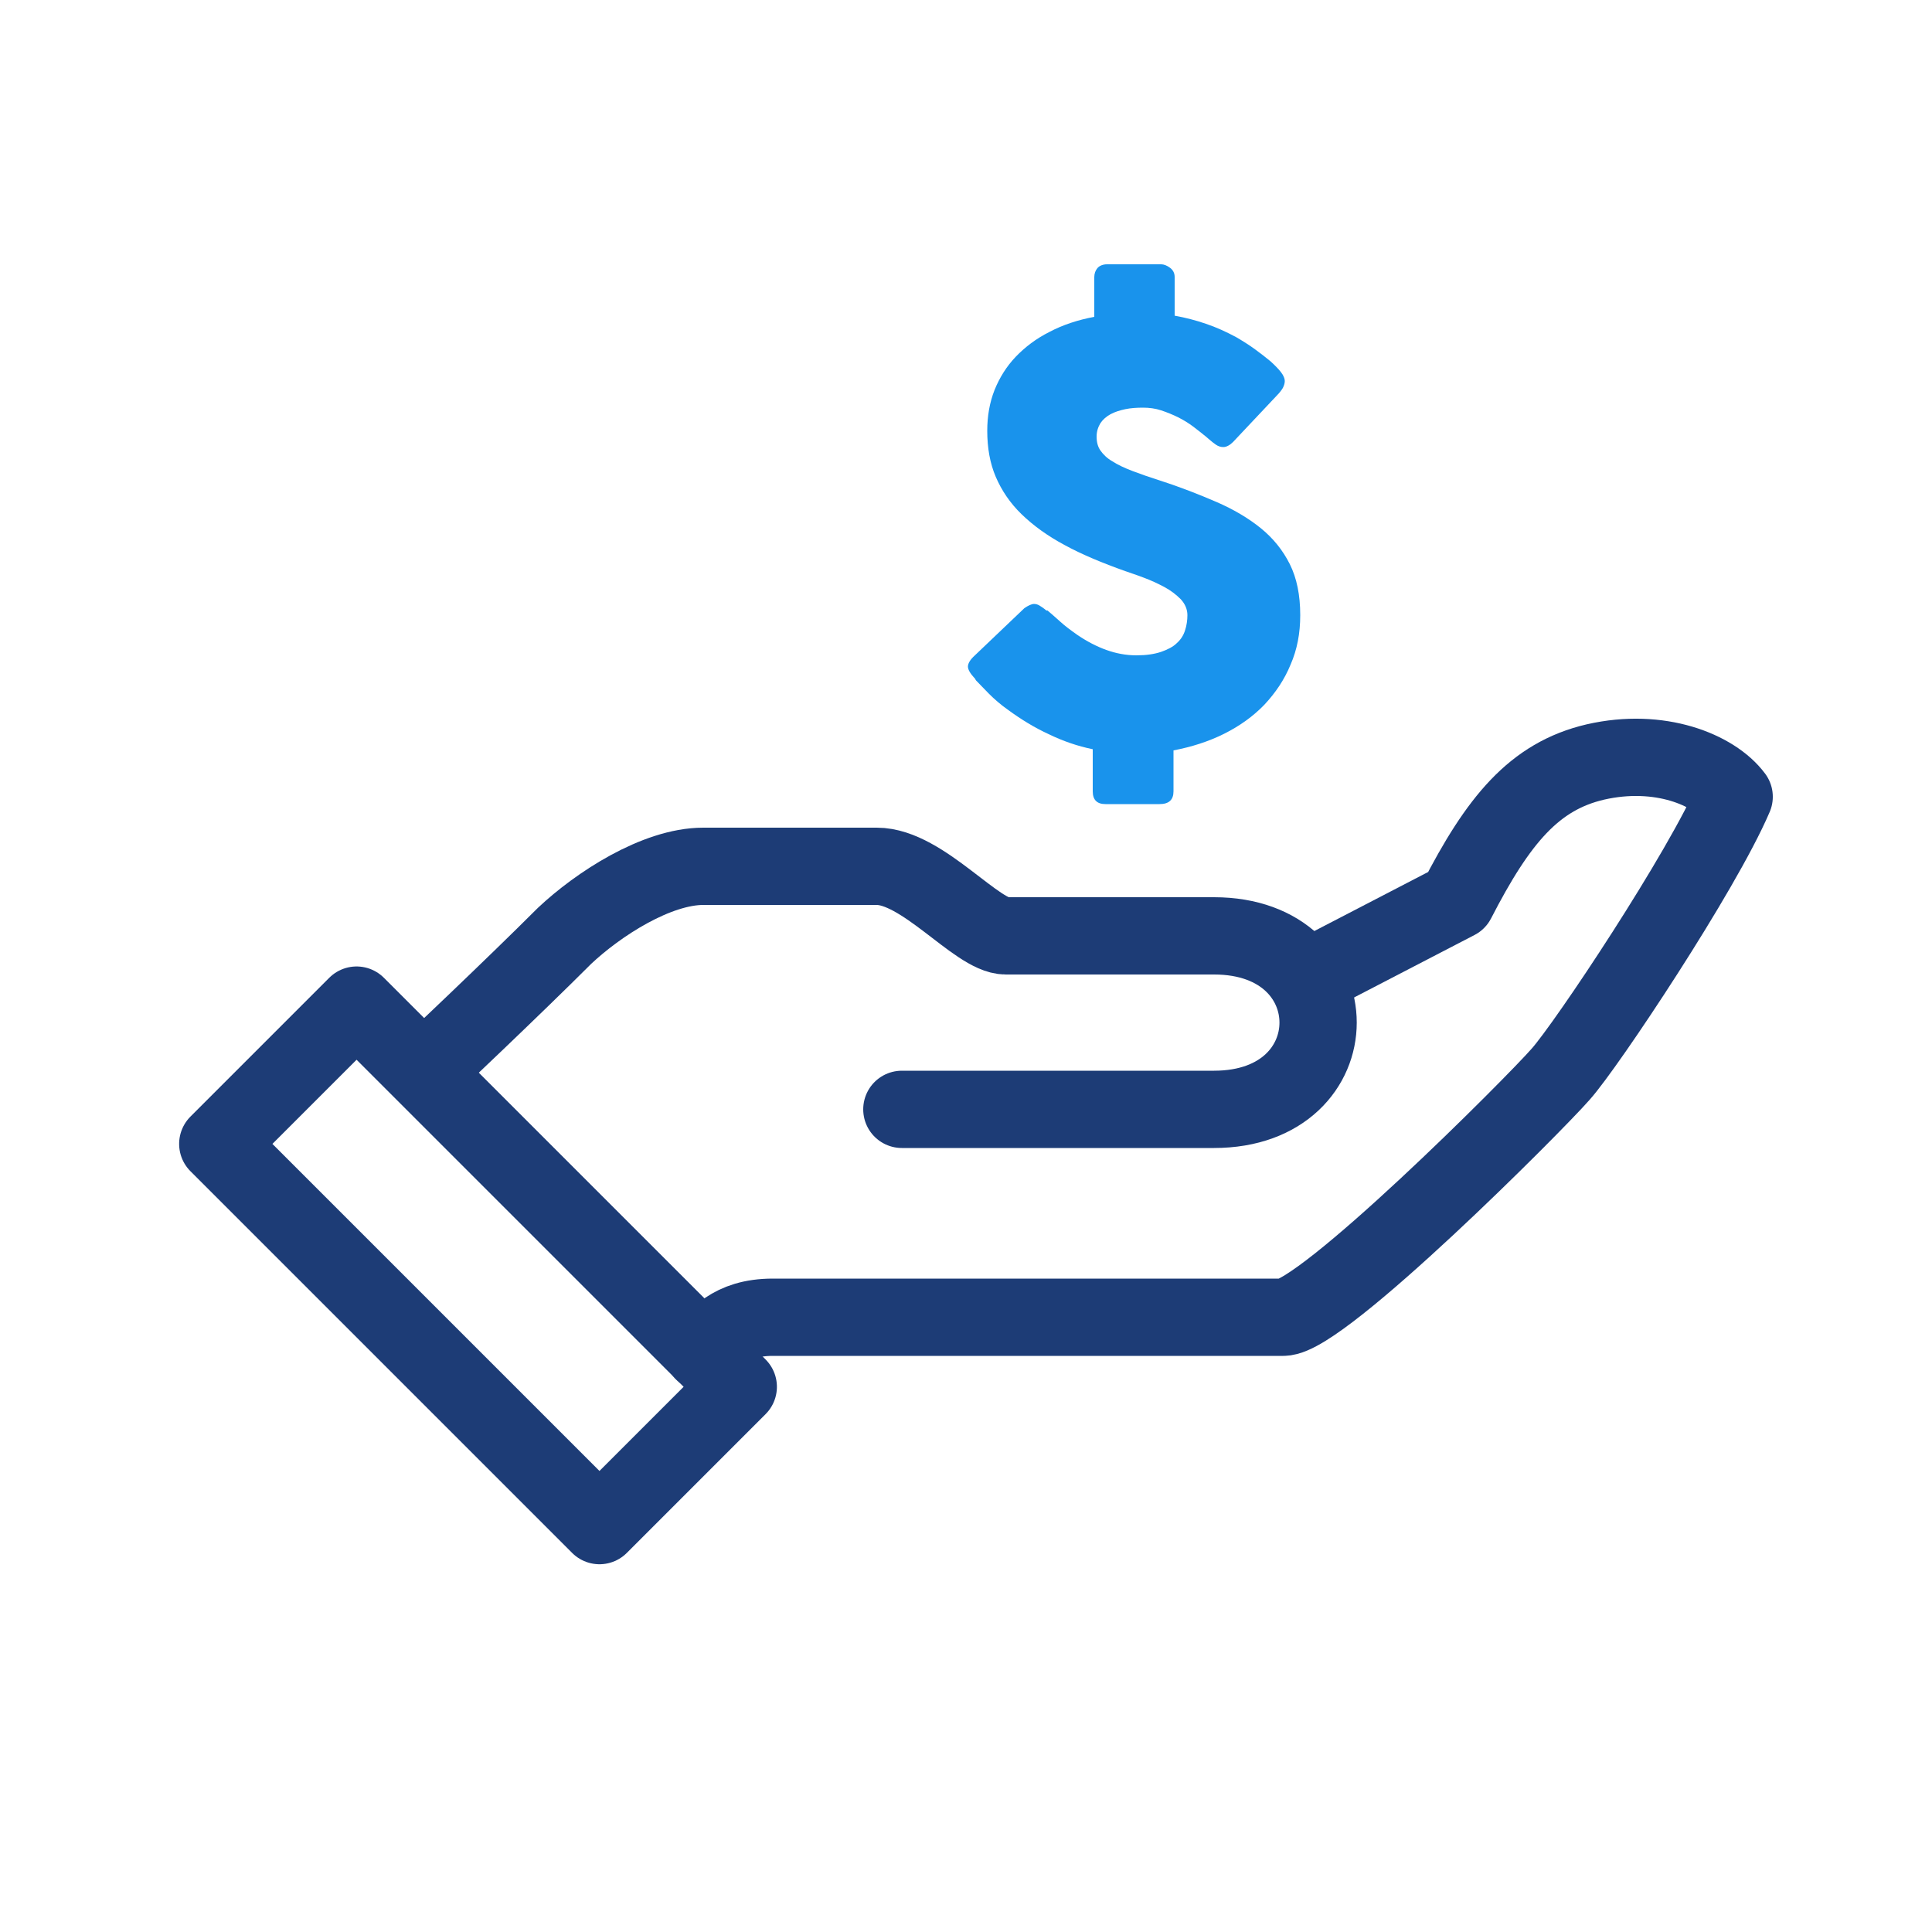
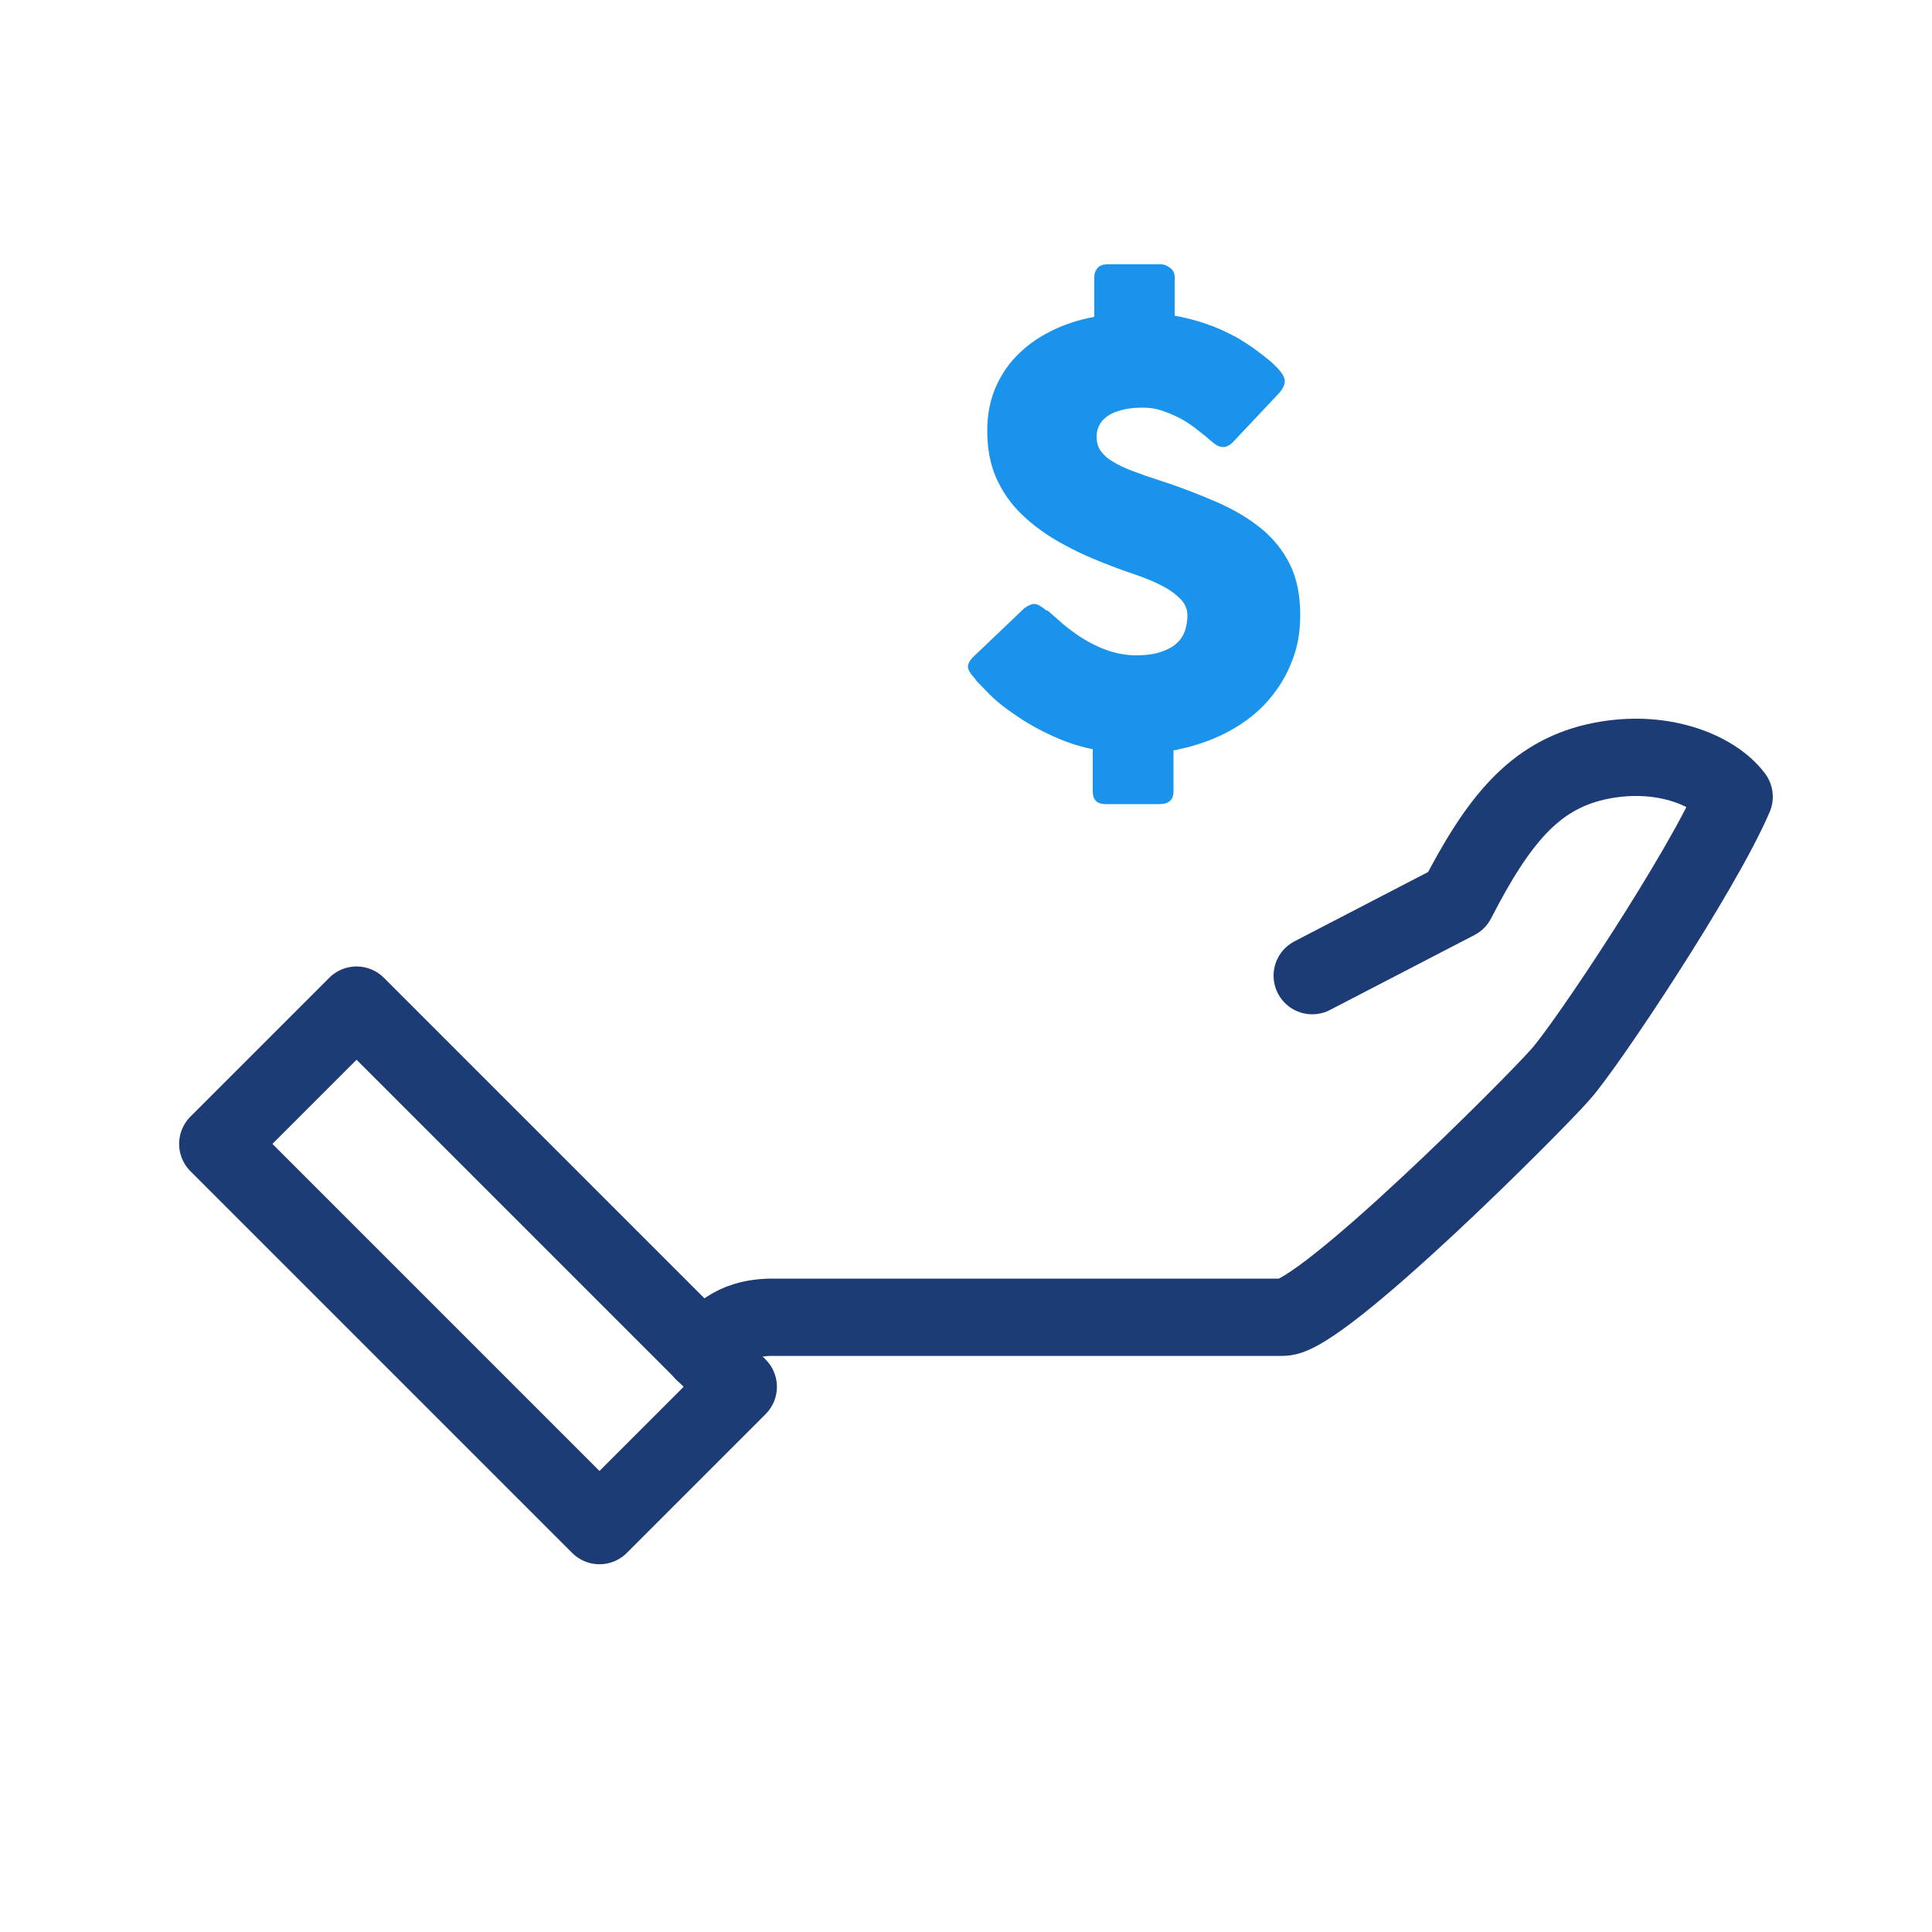
<svg xmlns="http://www.w3.org/2000/svg" id="Camada_1" data-name="Camada 1" viewBox="0 0 50 50">
  <defs>
    <style>
      .cls-1 {
        fill: none;
        stroke: #1d3c76;
        stroke-linecap: round;
        stroke-linejoin: round;
        stroke-width: 2px;
      }

      .cls-2 {
        fill: #1993ec;
      }
    </style>
  </defs>
  <path class="cls-2" d="m27.11,15.8c.08.07.19.16.32.28.13.12.28.23.45.35.25.17.5.3.75.39.25.09.51.14.78.14.25,0,.46-.03.64-.09.17-.06.31-.13.41-.23.1-.09.17-.2.21-.33.04-.12.06-.26.06-.39,0-.15-.06-.29-.17-.41-.12-.12-.26-.23-.43-.32-.17-.09-.34-.17-.53-.24-.18-.07-.34-.12-.48-.17-.59-.21-1.12-.43-1.56-.67-.45-.24-.82-.51-1.12-.8-.3-.29-.52-.62-.67-.97-.15-.35-.22-.75-.22-1.19,0-.38.06-.73.19-1.06.13-.32.31-.61.55-.86.24-.25.53-.47.87-.64.34-.18.73-.31,1.16-.39v-1.03c0-.09.03-.17.08-.23.05-.06.14-.1.25-.1h1.4c.07,0,.15.03.23.09.08.06.12.14.12.24v1c.28.05.55.12.81.21.27.09.53.21.79.35.17.1.33.2.48.31.15.11.28.21.4.31.11.1.2.19.27.28.07.09.1.17.1.23s-.02.12-.05.18c-.03.05-.08.12-.15.19l-1.14,1.21c-.08.08-.17.13-.25.13-.07,0-.13-.02-.19-.06-.06-.04-.12-.09-.19-.15l-.07-.06c-.1-.08-.21-.17-.33-.26-.12-.09-.25-.17-.39-.24-.14-.07-.29-.13-.44-.18-.15-.05-.31-.07-.47-.07s-.32.01-.46.04c-.14.03-.27.07-.38.13-.11.06-.2.14-.26.23-.06.1-.1.21-.1.35s.03.26.1.36c.07.1.17.2.31.28.14.09.31.17.52.25.21.08.44.16.72.25.53.17,1.01.36,1.45.55.44.19.83.42,1.15.68.32.26.57.57.75.93.18.36.27.8.27,1.32,0,.47-.08.89-.25,1.28-.16.39-.39.73-.68,1.04-.29.3-.64.55-1.04.75-.4.2-.84.34-1.31.43v1.06c0,.22-.12.33-.36.33h-1.4c-.22,0-.33-.11-.33-.33v-1.09c-.39-.08-.77-.21-1.14-.39-.37-.17-.71-.38-1.04-.62-.2-.14-.37-.29-.5-.42-.14-.14-.24-.25-.32-.33l-.02-.02s-.01-.02-.01-.02c0,0-.01,0-.01-.01,0,0,0-.02-.01-.02,0,0,0,0-.01-.01-.11-.12-.17-.22-.17-.3,0-.08.06-.18.17-.28l1.29-1.23c.1-.07.19-.11.25-.11.04,0,.09.01.14.04.05.03.11.07.18.13Z" />
  <g>
    <path class="cls-1" d="m18.2,34.99c.34-.34.7-.9,1.8-.9h13.21c1,0,6.49-5.5,7.18-6.29.67-.75,3.66-5.24,4.49-7.18-.52-.7-1.93-1.28-3.59-.9-1.59.37-2.52,1.51-3.59,3.59l-3.74,1.94" />
-     <path class="cls-1" d="m23.34,28.71h8.08c3.59,0,3.59-4.49,0-4.49h-5.39c-.75,0-2.15-1.8-3.34-1.8h-4.49c-1.21,0-2.72.98-3.59,1.8-1.35,1.35-3.48,3.36-3.48,3.36" />
    <rect class="cls-1" x="9.83" y="25.76" width="5.08" height="13.97" transform="translate(-19.53 18.34) rotate(-45)" />
  </g>
</svg>